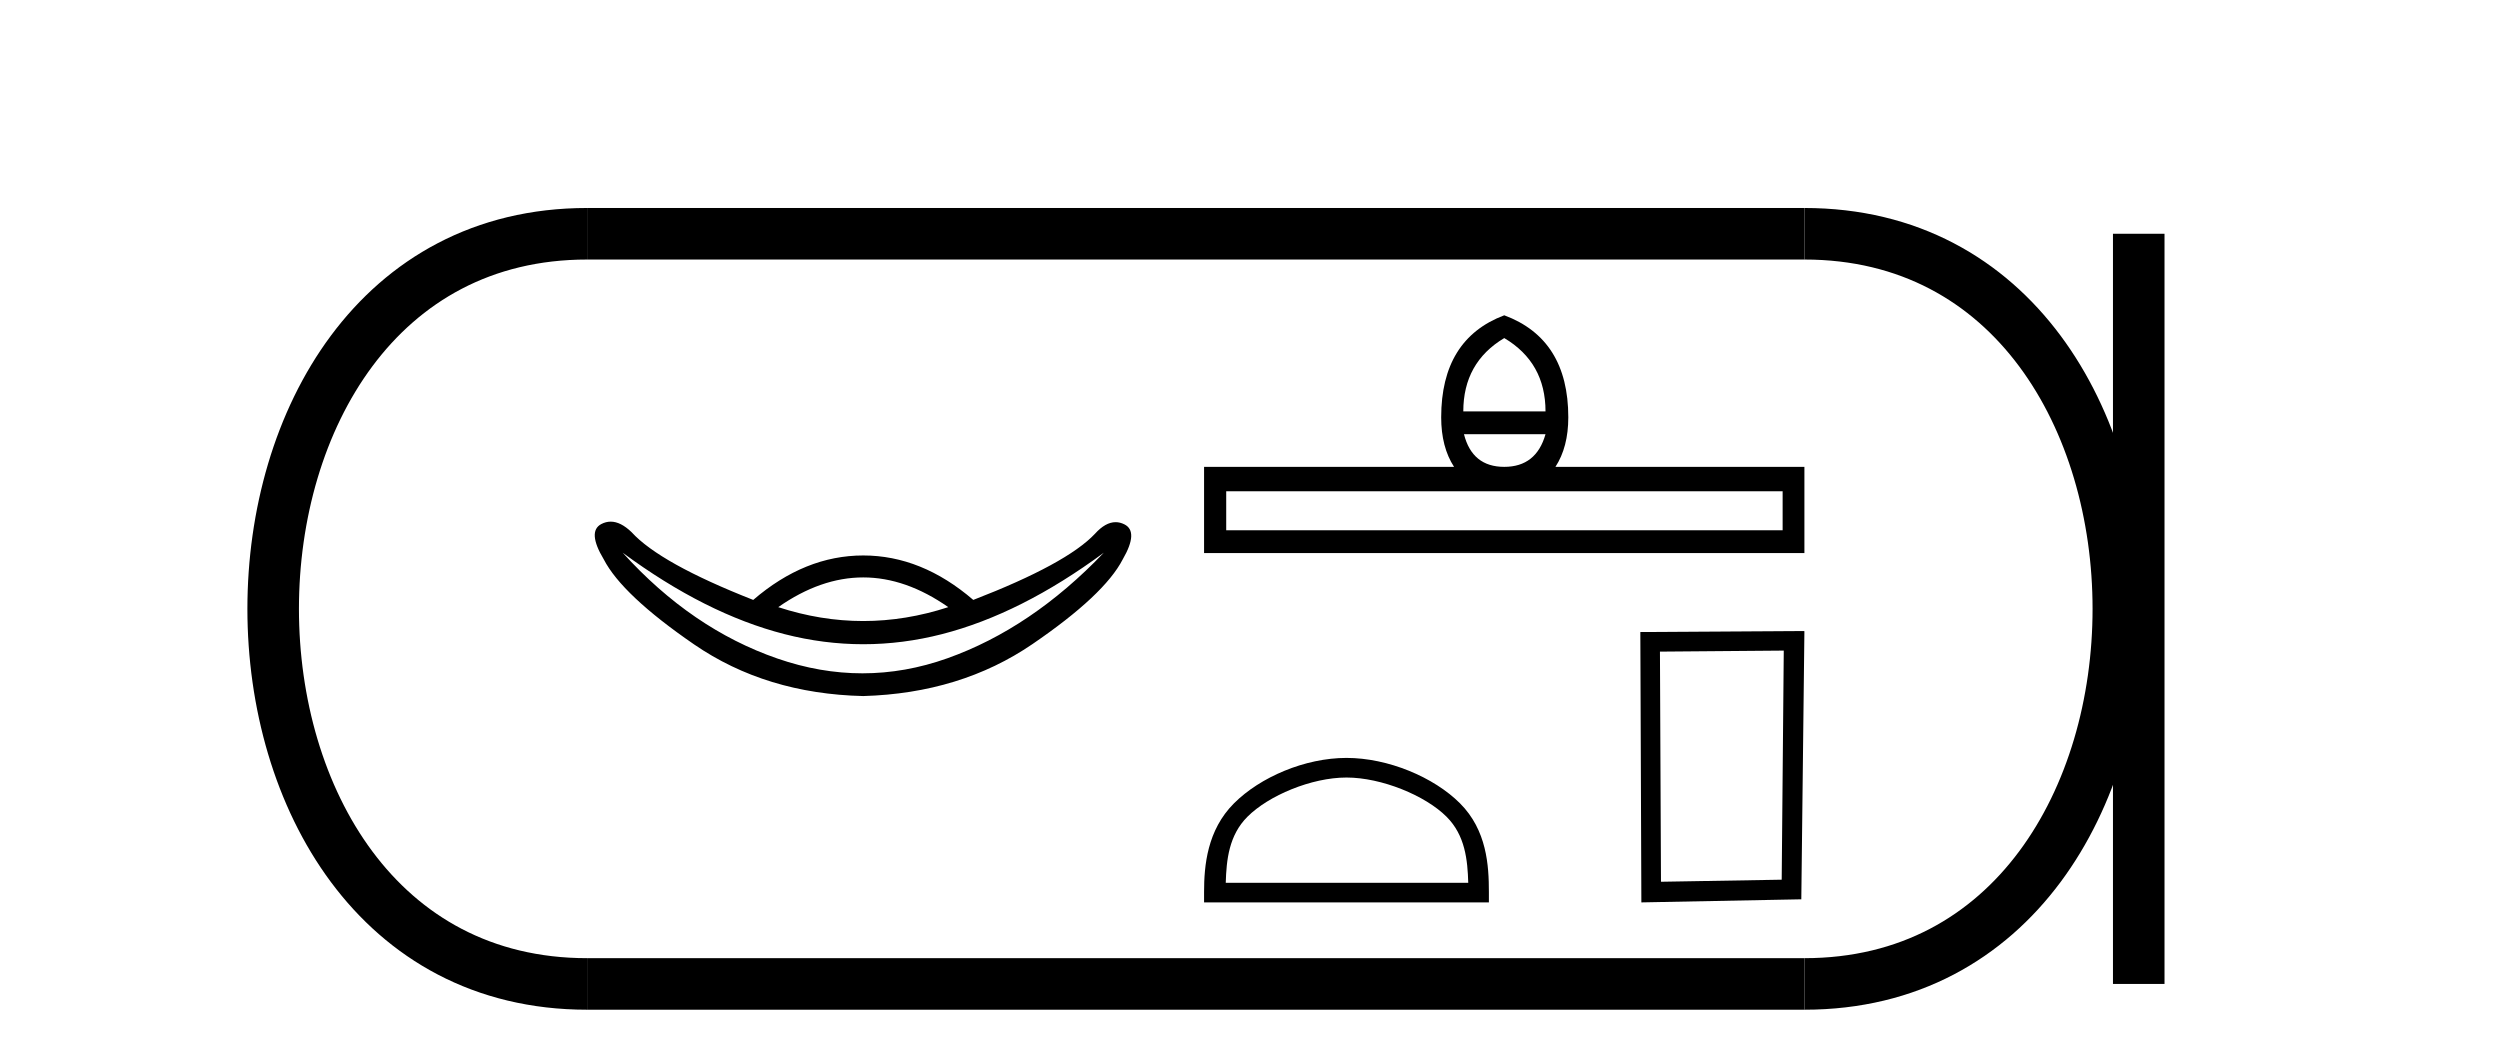
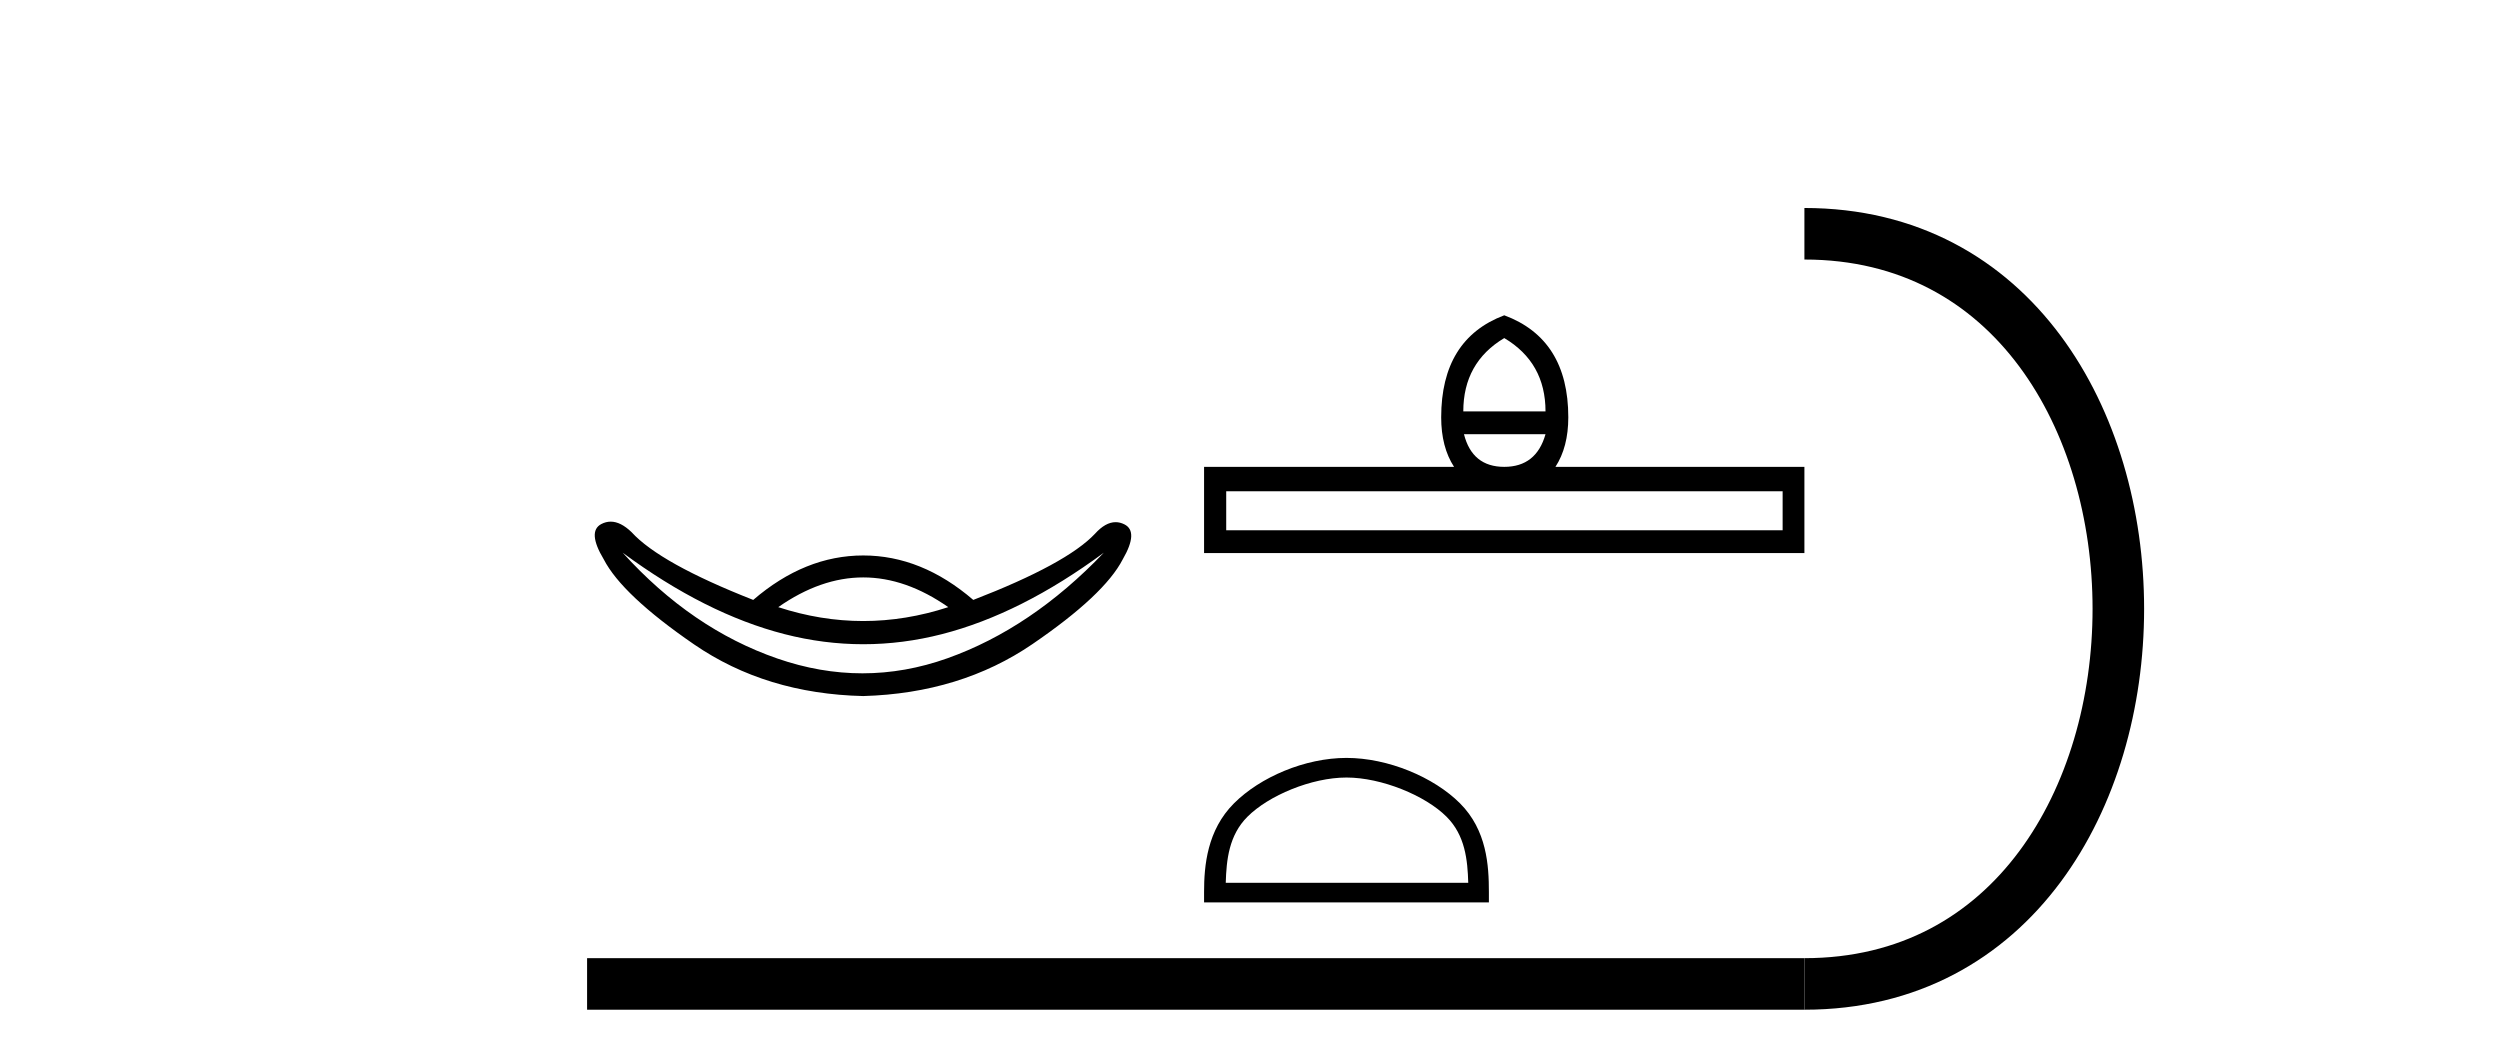
<svg xmlns="http://www.w3.org/2000/svg" width="97.0" height="41.0">
  <path d="M 33.494 24.096 Q 31.845 24.096 30.196 23.557 Q 31.845 22.404 33.494 22.404 Q 35.143 22.404 36.793 23.557 Q 35.143 24.096 33.494 24.096 ZM 33.463 26.125 Q 31.821 26.125 30.163 25.551 Q 26.832 24.398 24.159 21.444 Q 27.371 23.816 30.433 24.603 Q 31.963 24.996 33.494 24.996 Q 35.025 24.996 36.555 24.603 Q 39.617 23.816 42.829 21.444 Q 40.026 24.376 36.76 25.541 Q 35.12 26.125 33.463 26.125 ZM 33.494 27.007 Q 37.267 26.899 40.059 24.991 Q 42.851 23.083 43.562 21.703 Q 44.187 20.625 43.627 20.345 Q 43.457 20.26 43.286 20.26 Q 42.89 20.26 42.484 20.711 Q 41.385 21.876 37.763 23.277 Q 35.758 21.552 33.494 21.552 Q 31.23 21.552 29.225 23.277 Q 25.604 21.854 24.504 20.647 Q 24.082 20.24 23.695 20.24 Q 23.508 20.24 23.329 20.334 Q 22.779 20.625 23.426 21.703 Q 24.138 23.083 26.929 25.002 Q 29.721 26.92 33.494 27.007 Z" style="fill:#000000;stroke:none" />
  <path d="M 58.365 13.117 Q 59.966 14.066 59.966 15.962 L 56.776 15.962 Q 56.776 14.066 58.365 13.117 ZM 59.966 16.846 Q 59.608 18.114 58.365 18.114 Q 57.122 18.114 56.802 16.846 ZM 69.166 19.062 L 69.166 20.574 L 47.577 20.574 L 47.577 19.062 ZM 58.365 12.233 Q 55.918 13.156 55.918 16.192 Q 55.918 17.346 56.417 18.114 L 46.718 18.114 L 46.718 21.458 L 70.011 21.458 L 70.011 18.114 L 60.351 18.114 Q 60.85 17.346 60.85 16.192 Q 60.85 13.156 58.365 12.233 Z" style="fill:#000000;stroke:none" />
  <path d="M 52.244 30.168 C 53.603 30.168 55.304 30.866 56.127 31.69 C 56.848 32.41 56.942 33.365 56.968 34.252 L 47.559 34.252 C 47.586 33.365 47.68 32.41 48.4 31.69 C 49.223 30.866 50.884 30.168 52.244 30.168 ZM 52.244 29.407 C 50.631 29.407 48.896 30.152 47.879 31.169 C 46.837 32.212 46.718 33.585 46.718 34.612 L 46.718 35.013 L 57.769 35.013 L 57.769 34.612 C 57.769 33.585 57.691 32.212 56.648 31.169 C 55.631 30.152 53.856 29.407 52.244 29.407 Z" style="fill:#000000;stroke:none" />
-   <path d="M 69.21 25.243 L 69.13 34.132 L 64.446 34.212 L 64.406 25.283 L 69.21 25.243 ZM 70.011 24.483 L 63.645 24.523 L 63.685 35.013 L 69.891 34.893 L 70.011 24.483 Z" style="fill:#000000;stroke:none" />
-   <path d="M 22.779 9.07 C 6.539 9.07 6.539 38.177 22.779 38.177 " style="fill:none;stroke:#000000;stroke-width:2" />
-   <path d="M 22.779 9.07 L 70.011 9.07 " style="fill:none;stroke:#000000;stroke-width:2" />
  <path d="M 22.779 38.177 L 70.011 38.177 " style="fill:none;stroke:#000000;stroke-width:2" />
-   <path d="M 82.983 9.07 L 82.983 38.177 " style="fill:none;stroke:#000000;stroke-width:2" />
  <path d="M 70.011 9.07 C 86.252 9.07 86.252 38.177 70.011 38.177 " style="fill:none;stroke:#000000;stroke-width:2" />
</svg>